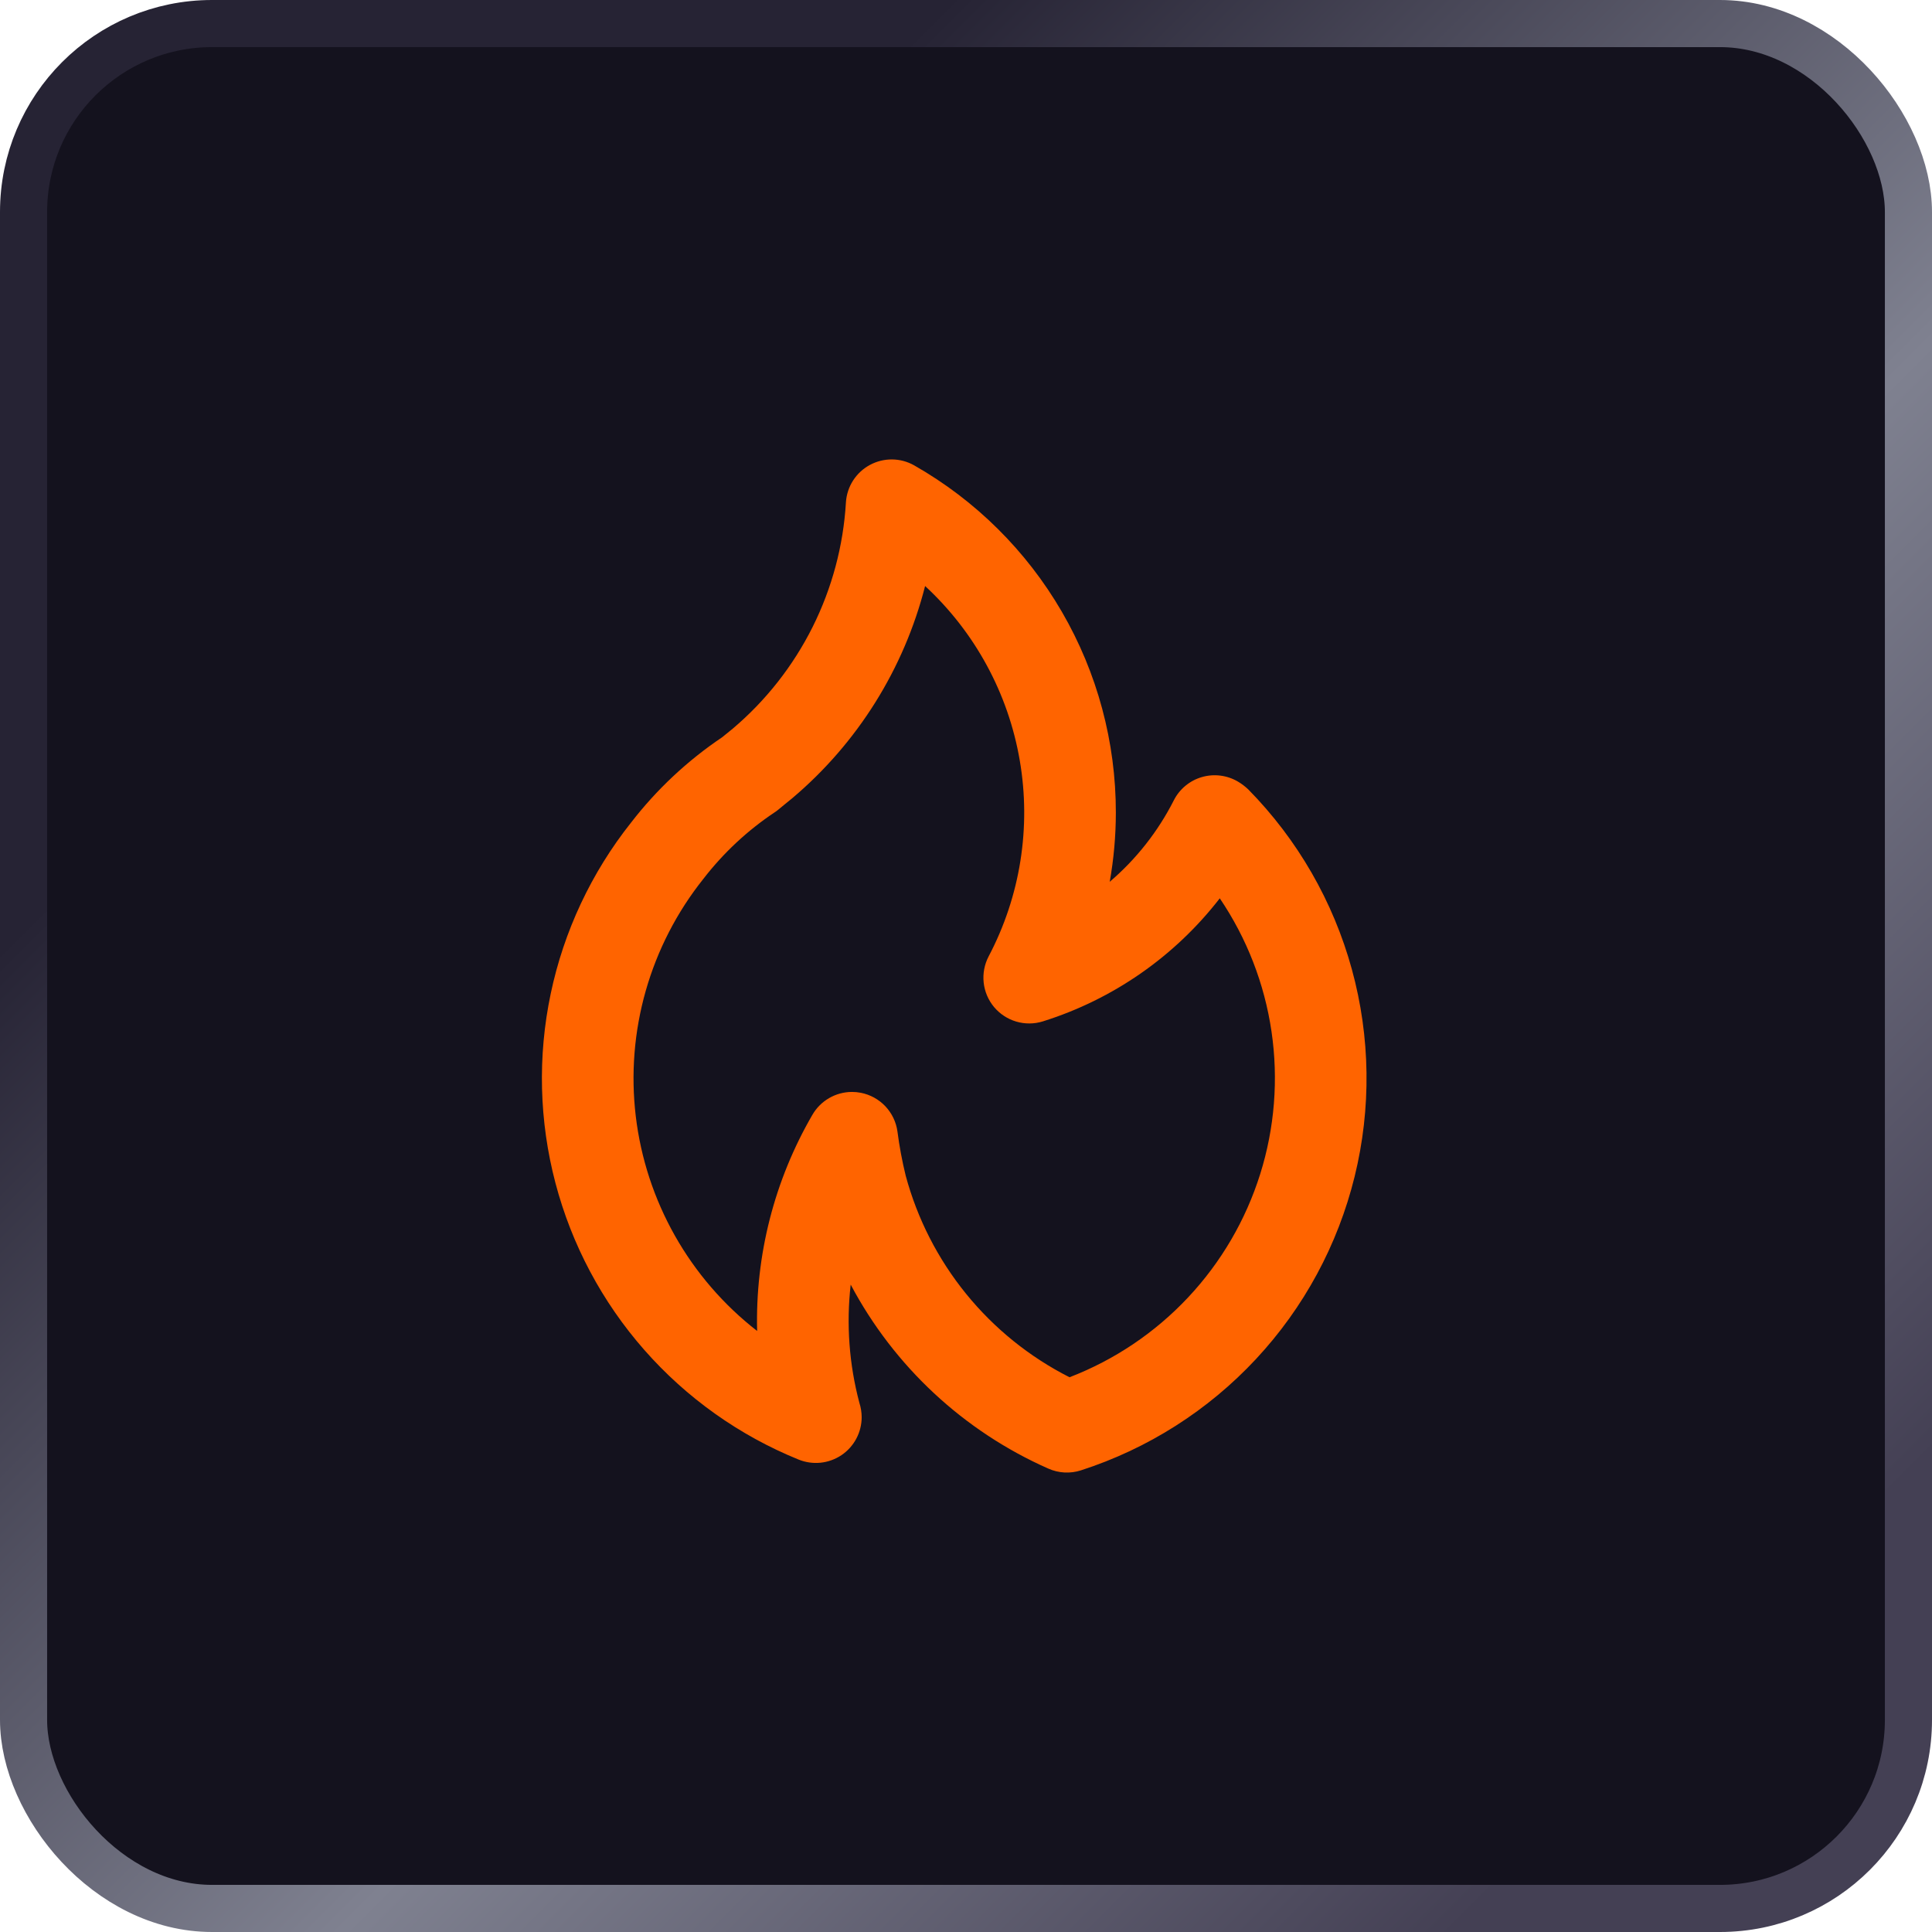
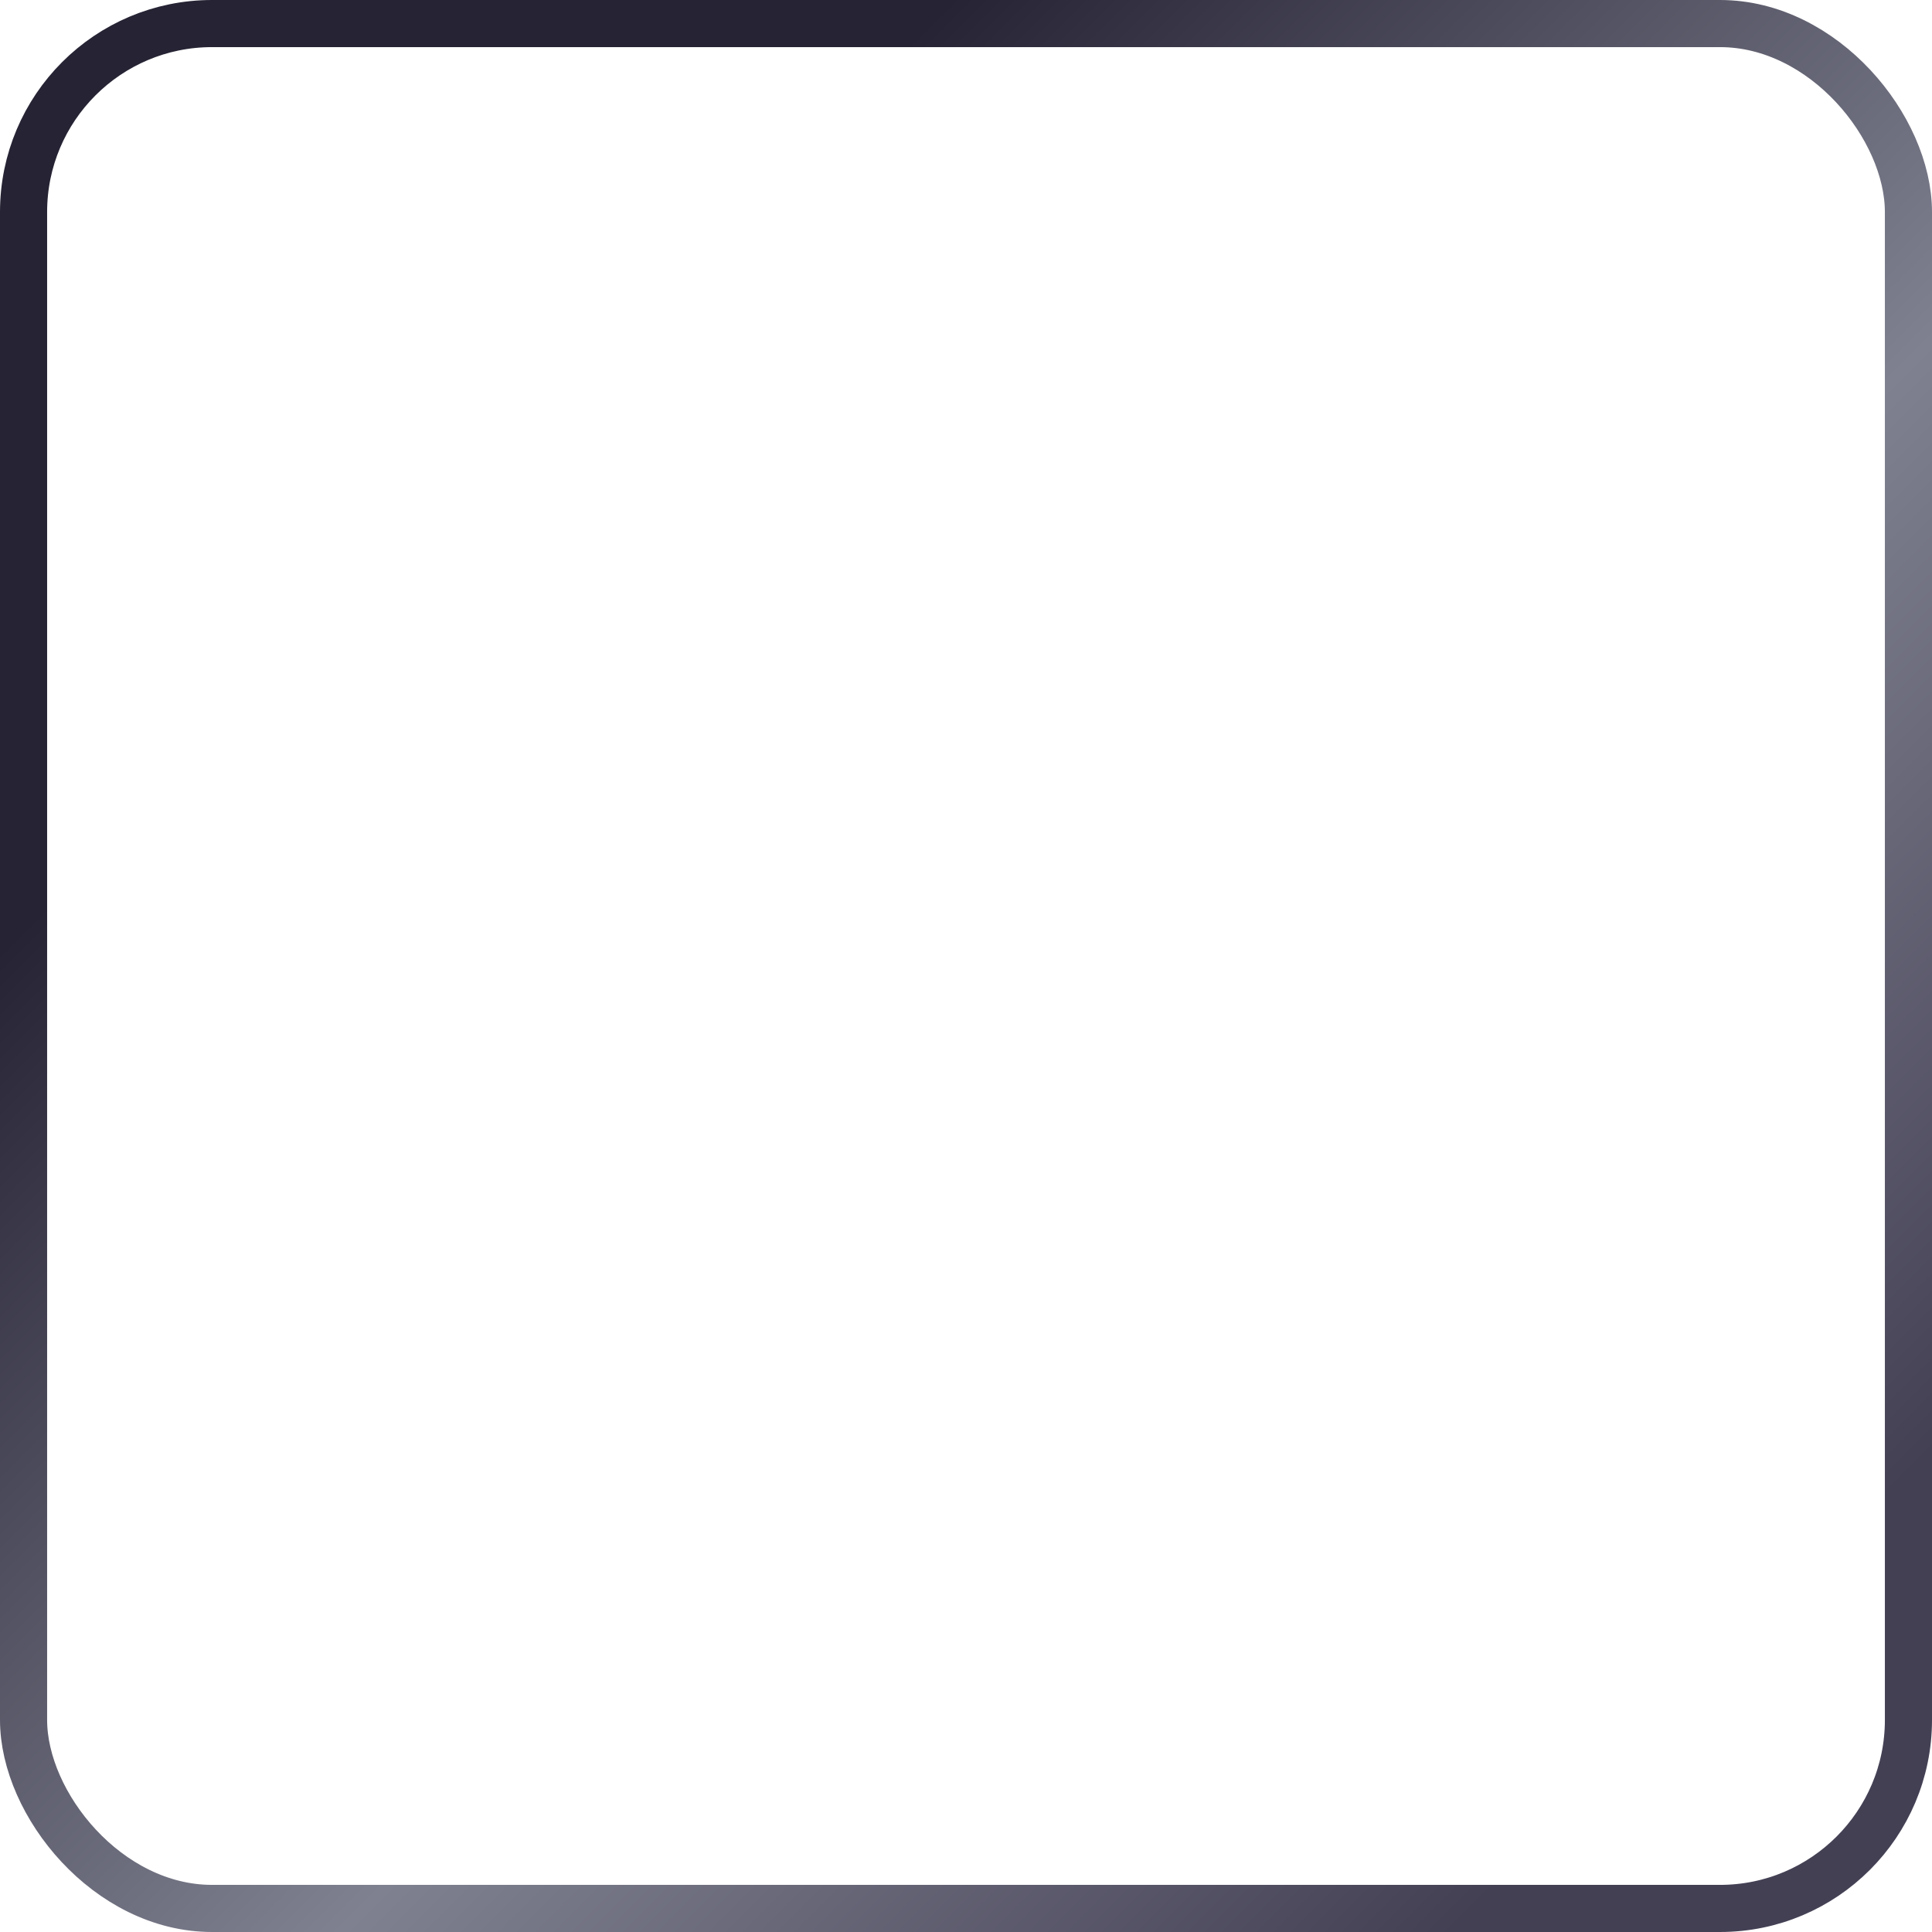
<svg xmlns="http://www.w3.org/2000/svg" width="82" height="82" viewBox="0 0 82 82" fill="none">
-   <rect x="1" y="1" width="80" height="80" rx="8" fill="#14121E" />
  <rect x="1" y="1" width="80" height="80" rx="8" stroke="url(#paint0_linear_12306_6480)" stroke-width="2" />
  <g filter="url(#filter0_d_12306_6480)">
-     <path d="M33.632 33.875L33.627 33.878L33.623 33.882L33.632 33.875ZM52.987 33.512C52.852 33.382 52.702 33.268 52.54 33.172C52.311 33.038 52.056 32.951 51.793 32.919C51.529 32.886 51.261 32.908 51.006 32.983C50.751 33.057 50.514 33.184 50.31 33.354C50.106 33.524 49.938 33.734 49.819 33.971C49.149 35.291 48.225 36.465 47.1 37.426C47.272 36.458 47.359 35.476 47.36 34.492C47.363 31.498 46.573 28.557 45.07 25.968C43.567 23.379 41.405 21.235 38.803 19.753C38.517 19.59 38.194 19.503 37.864 19.5C37.535 19.497 37.21 19.577 36.92 19.734C36.63 19.89 36.385 20.118 36.207 20.395C36.029 20.672 35.925 20.99 35.904 21.319C35.795 23.162 35.313 24.964 34.487 26.616C33.661 28.267 32.508 29.734 31.099 30.927L30.651 31.291C29.177 32.283 27.872 33.505 26.786 34.911C25.099 37.036 23.93 39.525 23.373 42.18C22.815 44.835 22.884 47.583 23.574 50.207C24.264 52.831 25.555 55.258 27.347 57.296C29.138 59.334 31.38 60.927 33.894 61.948C34.189 62.068 34.509 62.114 34.827 62.082C35.144 62.049 35.448 61.939 35.713 61.762C35.978 61.584 36.194 61.343 36.344 61.062C36.494 60.781 36.572 60.467 36.572 60.148C36.571 59.942 36.538 59.737 36.475 59.541C36.04 57.906 35.915 56.204 36.106 54.523C37.946 57.992 40.899 60.742 44.492 62.331C44.93 62.527 45.426 62.553 45.882 62.405C48.72 61.489 51.277 59.863 53.309 57.681C55.342 55.5 56.782 52.834 57.494 49.939C58.206 47.044 58.166 44.015 57.377 41.14C56.588 38.265 55.077 35.639 52.987 33.512ZM45.394 58.455C43.699 57.596 42.204 56.39 41.006 54.916C39.808 53.441 38.934 51.731 38.44 49.897C38.289 49.279 38.172 48.654 38.09 48.023C38.035 47.622 37.855 47.248 37.577 46.953C37.298 46.659 36.934 46.459 36.536 46.381C36.413 46.357 36.289 46.345 36.164 46.345C35.822 46.345 35.486 46.435 35.191 46.606C34.895 46.777 34.649 47.023 34.479 47.319C32.865 50.101 32.054 53.275 32.135 56.49C30.715 55.387 29.53 54.013 28.646 52.449C27.762 50.884 27.197 49.16 26.984 47.376C26.772 45.591 26.915 43.782 27.407 42.054C27.899 40.326 28.729 38.712 29.849 37.307C30.7 36.203 31.726 35.245 32.886 34.473C32.937 34.44 32.985 34.405 33.031 34.366C33.031 34.366 33.608 33.889 33.627 33.878C36.398 31.536 38.368 28.388 39.264 24.873C41.382 26.831 42.795 29.433 43.282 32.276C43.77 35.119 43.305 38.043 41.959 40.595C41.782 40.935 41.709 41.321 41.75 41.703C41.791 42.085 41.944 42.446 42.19 42.741C42.437 43.035 42.764 43.251 43.133 43.359C43.501 43.468 43.894 43.465 44.261 43.351C47.239 42.418 49.86 40.595 51.771 38.127C52.919 39.823 53.67 41.756 53.967 43.782C54.264 45.808 54.1 47.875 53.487 49.829C52.874 51.782 51.828 53.573 50.427 55.066C49.026 56.56 47.306 57.718 45.394 58.455L45.394 58.455Z" fill="#FF6400" />
-   </g>
+     </g>
  <defs>
    <filter id="filter0_d_12306_6480" x="16" y="12.5" width="49" height="57" filterUnits="userSpaceOnUse" color-interpolation-filters="sRGB">
      <feFlood flood-opacity="0" result="BackgroundImageFix" />
      <feColorMatrix in="SourceAlpha" type="matrix" values="0 0 0 0 0 0 0 0 0 0 0 0 0 0 0 0 0 0 127 0" result="hardAlpha" />
      <feOffset />
      <feGaussianBlur stdDeviation="3.5" />
      <feComposite in2="hardAlpha" operator="out" />
      <feColorMatrix type="matrix" values="0 0 0 0 1 0 0 0 0 1 0 0 0 0 1 0 0 0 0.29 0" />
      <feBlend mode="normal" in2="BackgroundImageFix" result="effect1_dropShadow_12306_6480" />
      <feBlend mode="normal" in="SourceGraphic" in2="effect1_dropShadow_12306_6480" result="shape" />
    </filter>
    <linearGradient id="paint0_linear_12306_6480" x1="20.167" y1="20.167" x2="71.833" y2="71.833" gradientUnits="userSpaceOnUse">
      <stop stop-color="#262334" />
      <stop offset="0.543" stop-color="#7F8190" />
      <stop offset="1" stop-color="#444054" />
    </linearGradient>
  </defs>
</svg>